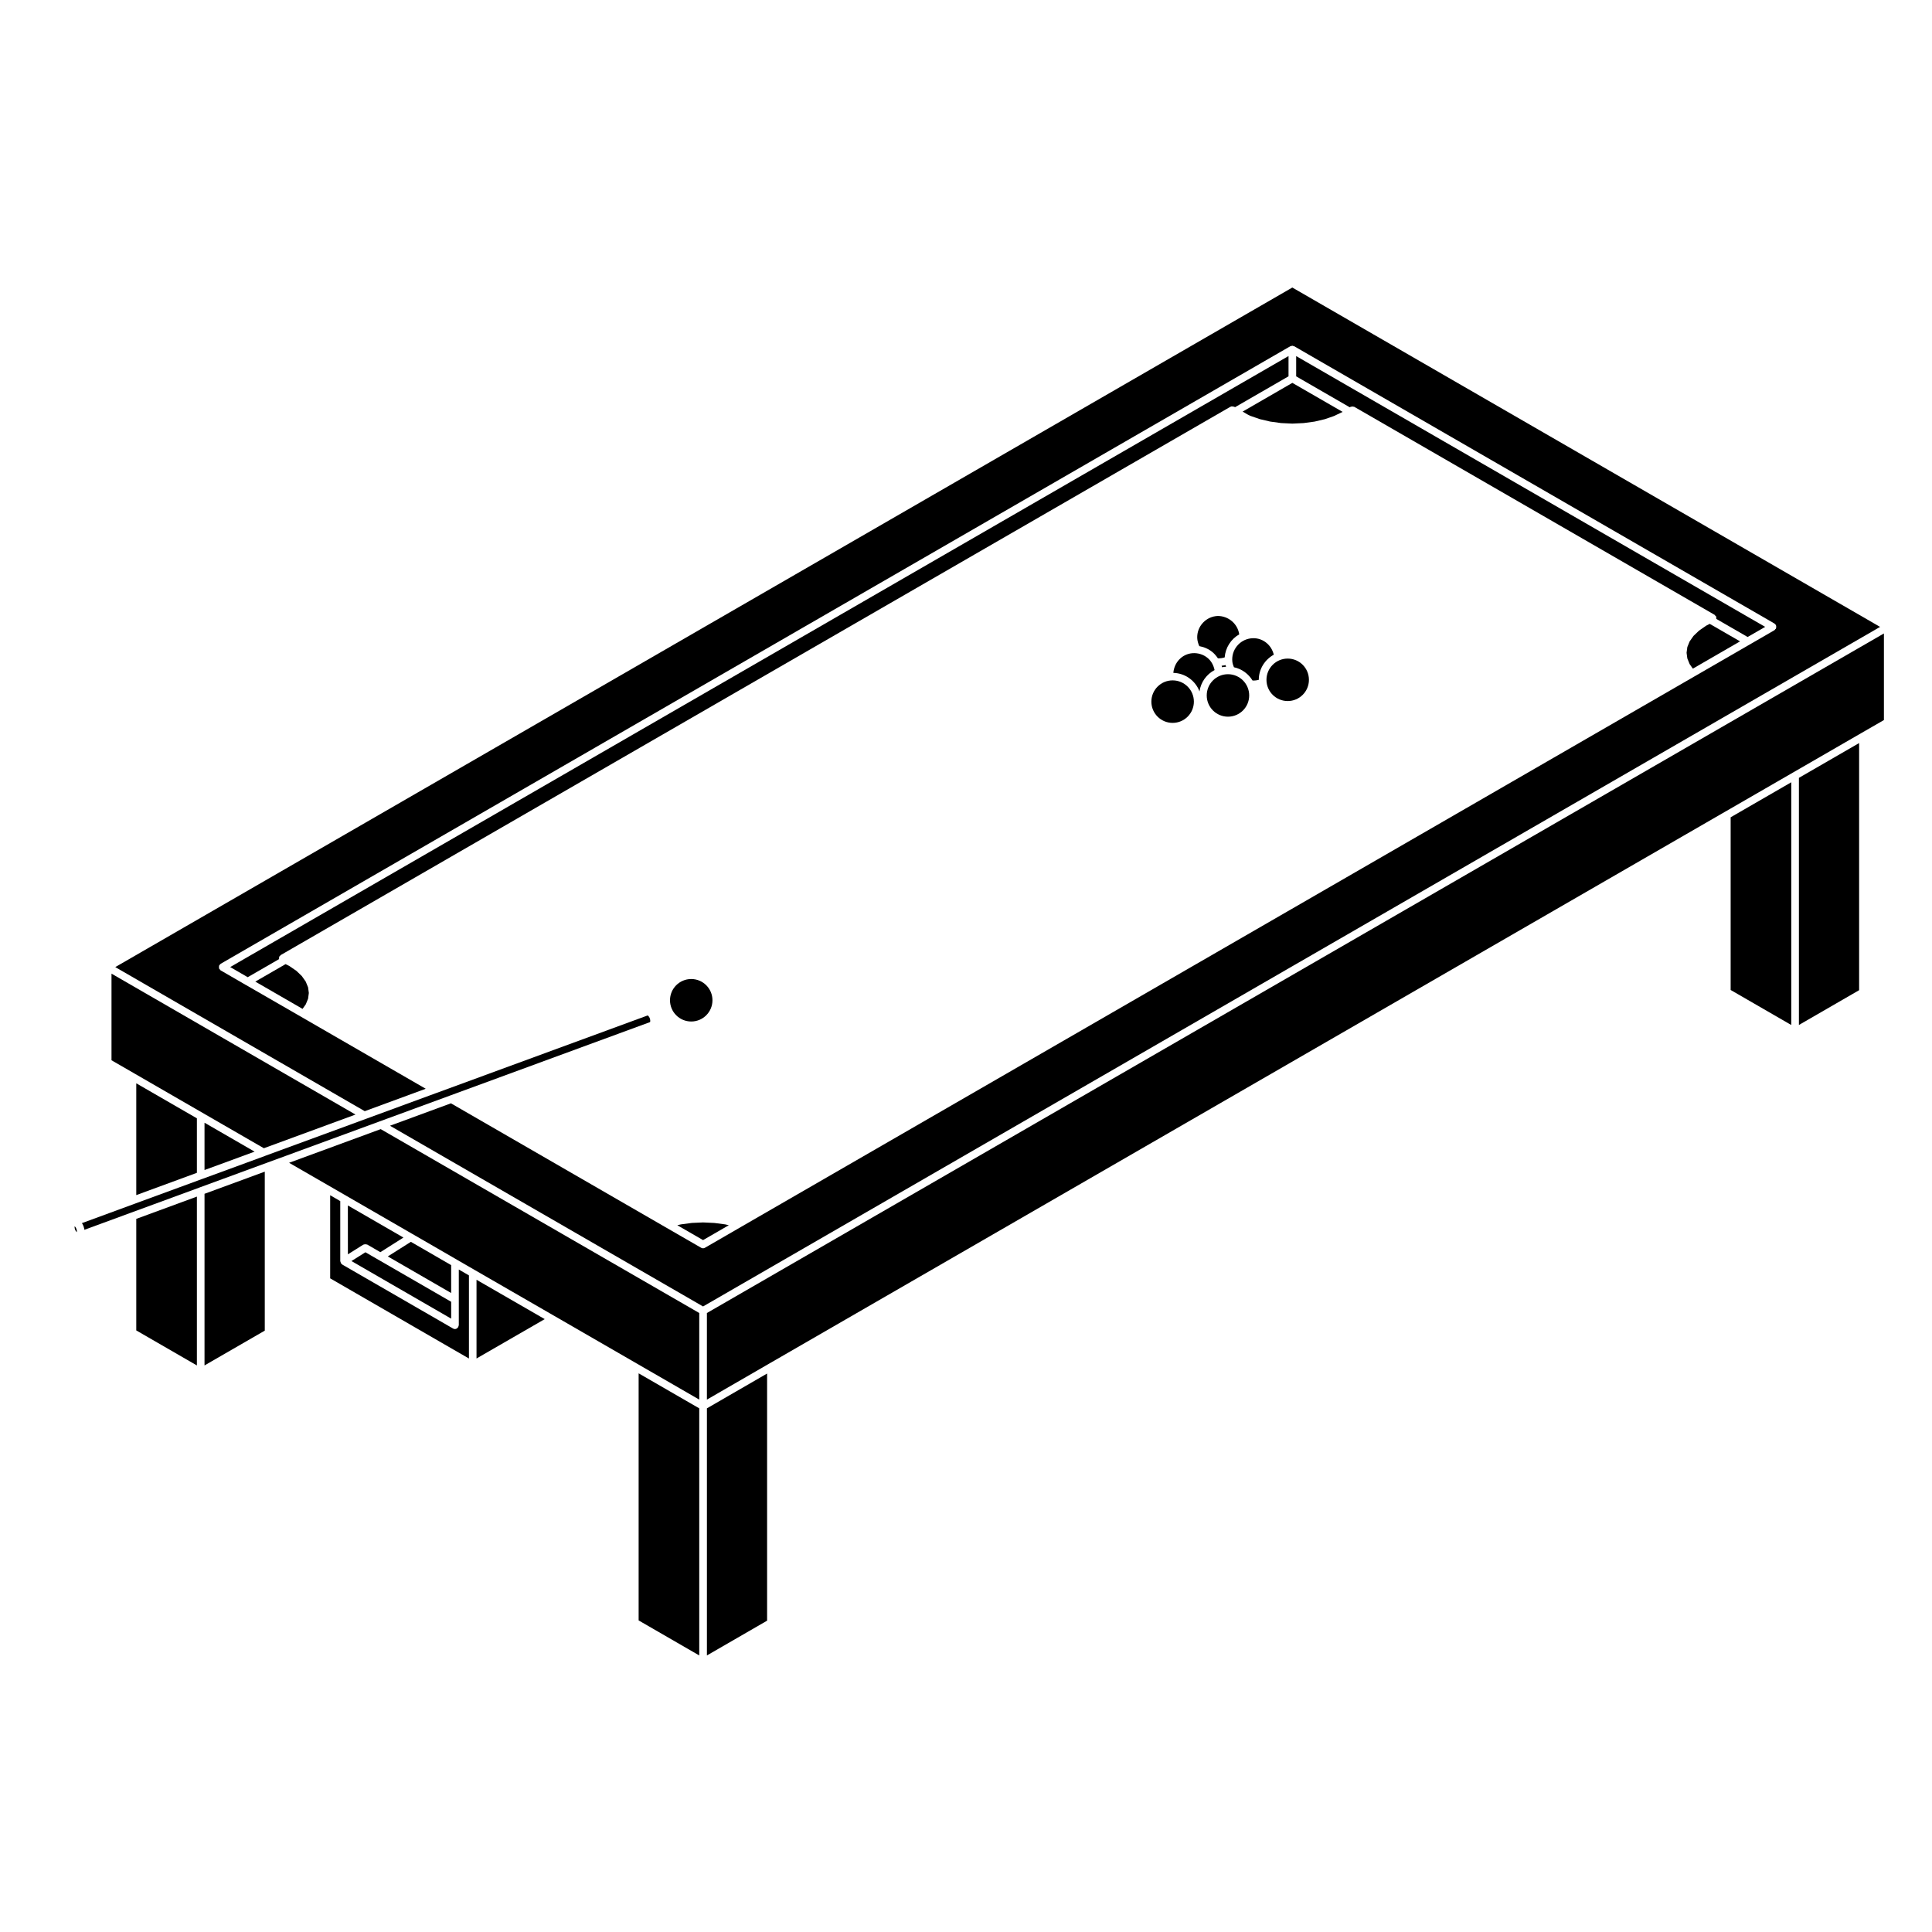
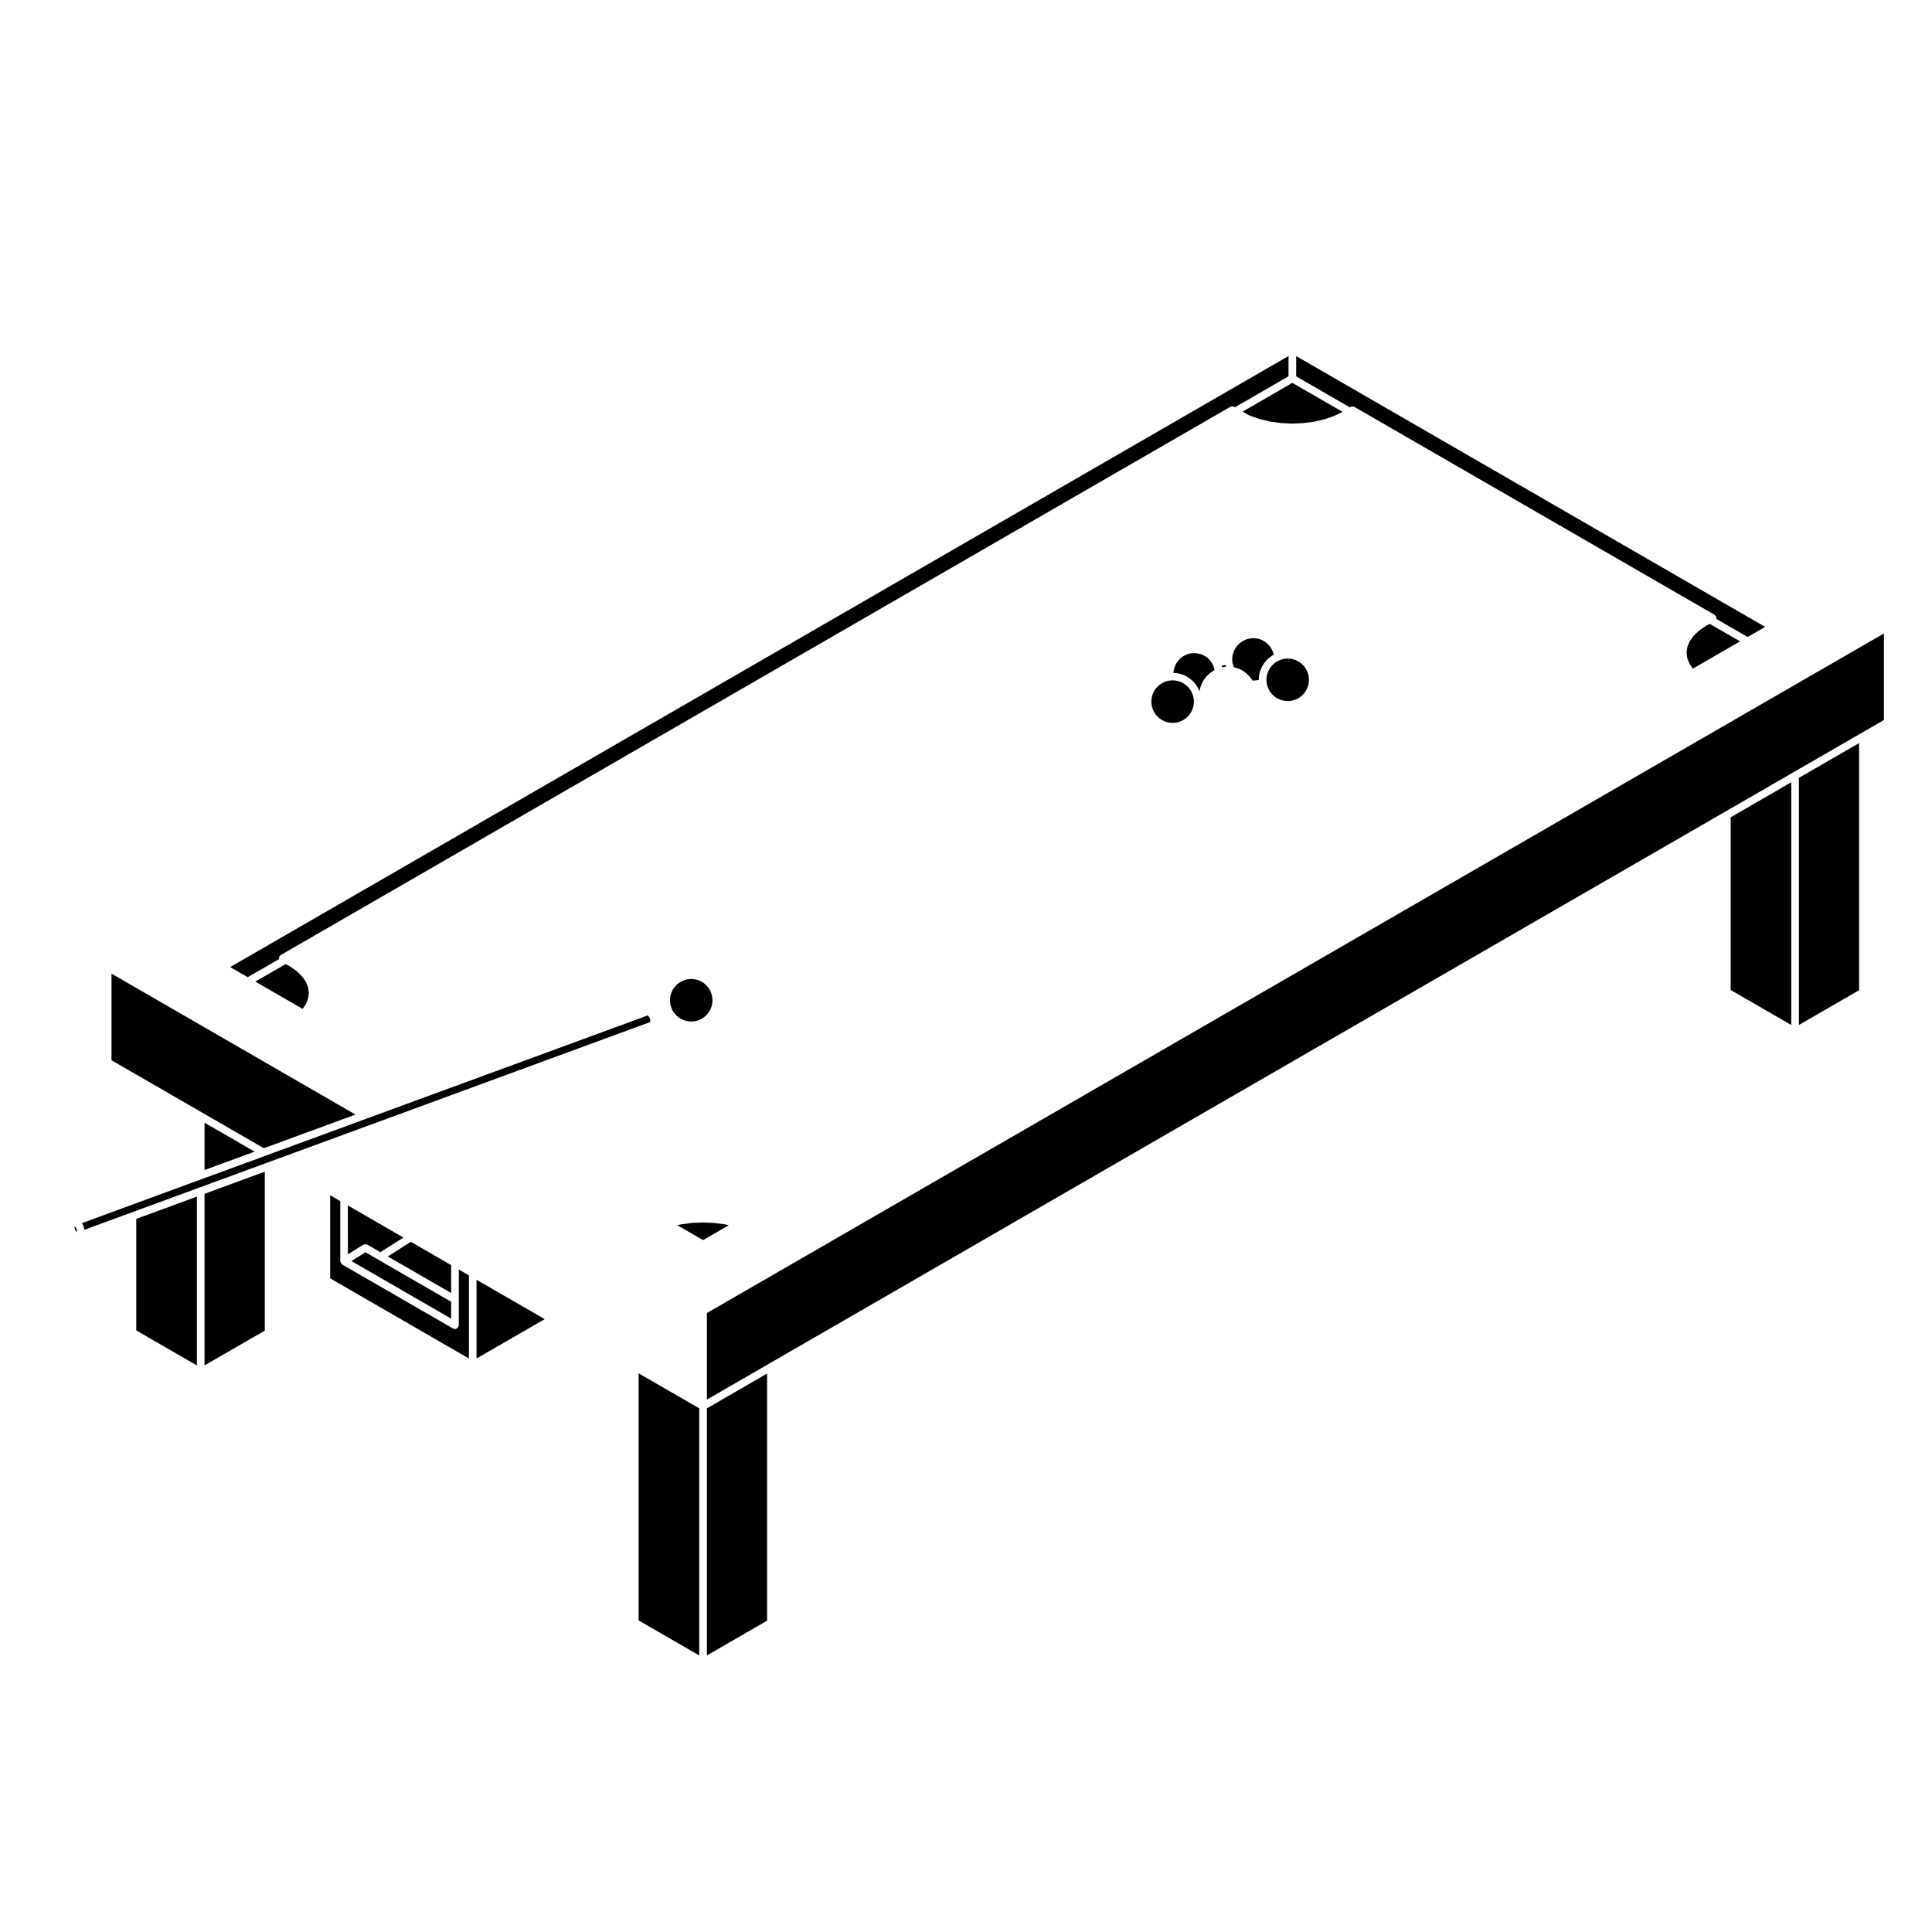
<svg xmlns="http://www.w3.org/2000/svg" fill="#000000" width="800px" height="800px" version="1.1" viewBox="144 144 512 512">
  <g>
    <path d="m620.73 350.14v65.492l15.957-9.223v-65.488z" />
    <path d="m331.34 514.91 16.453-9.512 253.34-146.26 18.086-10.441 17.969-10.379 6.07-3.496v-22.949l-311.92 180.09z" />
-     <path d="m486.48 220.2-311.93 180.09 66.113 38.184 16.156-5.941-32.93-19.016-14.758-8.508h-0.012l-0.711-0.414s0-0.004-0.004-0.004l-5.934-3.43c-0.105-0.059-0.133-0.18-0.211-0.273-0.039-0.051-0.121-0.035-0.156-0.098-0.023-0.047 0-0.098-0.02-0.137-0.051-0.121-0.051-0.238-0.051-0.367 0-0.133 0-0.246 0.051-0.367 0.02-0.047-0.004-0.098 0.02-0.137 0.051-0.086 0.145-0.102 0.215-0.16 0.059-0.066 0.074-0.156 0.152-0.203l283.49-163.67c0.051-0.023 0.09 0 0.137-0.02 0.082-0.035 0.145-0.055 0.238-0.066 0.051-0.004 0.082-0.055 0.125-0.055 0.047 0 0.09 0.051 0.137 0.055 0.09 0.012 0.145 0.031 0.238 0.066 0.039 0.02 0.09-0.004 0.125 0.02l127.31 73.504c0.082 0.047 0.102 0.137 0.156 0.203 0.07 0.066 0.168 0.082 0.215 0.16 0.02 0.047 0 0.098 0.02 0.137 0.051 0.121 0.051 0.238 0.051 0.367 0 0.133 0 0.246-0.051 0.367-0.02 0.047 0 0.098-0.02 0.137-0.039 0.059-0.117 0.047-0.156 0.098-0.082 0.09-0.105 0.211-0.215 0.273l-5.934 3.43v0.004l-0.711 0.414h-0.012l-14.723 8.504-252.62 145.86c-0.004 0-0.004 0.004-0.004 0.004l-9.445 5.461c-0.16 0.098-0.332 0.137-0.508 0.137s-0.344-0.047-0.504-0.137l-9.465-5.461-56.84-32.82-16.156 5.941 82.969 47.891 311.93-180.09z" />
    <path d="m602.64 360.59v45.766l16.066 9.281v-64.328z" />
    <path d="m347.29 508-15.949 9.223v65.488l15.949-9.215z" />
-     <path d="m329.31 491.96-84.418-48.73-24.281 8.922 10.379 5.984 4.699 2.715 17.672 10.207h0.008l11.707 6.766 0.004 0.008 4.695 2.711 21.098 12.172 38.438 22.195z" />
    <path d="m337.14 468.7-0.945-0.223-2.902-0.379-2.969-0.141-2.977 0.133-2.91 0.387-0.945 0.223 6.828 3.941z" />
    <path d="m223.99 402.67-1.43-1.375-1.852-1.273-1.027-0.52-8.023 4.633 12.523 7.227 0.852-1.199 0.609-1.488 0.203-1.52-0.199-1.496-0.621-1.52z" />
    <path d="m470.21 251.78c0.051-0.023 0.09-0.074 0.145-0.086 0.09-0.023 0.168 0.023 0.266 0.031 0.117 0.004 0.215 0.004 0.324 0.051 0.051 0.02 0.102-0.004 0.145 0.02l0.207 0.117 14.176-8.188v-5.371l-280.47 161.93 4.438 2.562h0.004l0.207 0.121 8.293-4.785c-0.016-0.059 0.016-0.121 0.016-0.191-0.004-0.125-0.02-0.242 0.023-0.363 0.016-0.035-0.012-0.07 0.012-0.105 0.051-0.105 0.156-0.133 0.23-0.207 0.066-0.07 0.086-0.168 0.168-0.215l251.69-145.31c0.039-0.023 0.09 0 0.133-0.016z" />
    <path d="m231.5 460.75v22.027l36.773 21.242v-22.027l-2.684-1.551v14.762c0 0.102-0.082 0.16-0.105 0.25-0.023 0.086 0.016 0.176-0.035 0.258-0.02 0.035-0.07 0.023-0.098 0.055-0.188 0.258-0.438 0.449-0.777 0.449-0.172 0-0.344-0.047-0.504-0.137l-29.383-16.965c-0.039-0.023-0.047-0.074-0.082-0.105-0.082-0.059-0.125-0.105-0.188-0.18-0.02-0.031-0.066-0.02-0.086-0.051-0.031-0.051-0.004-0.105-0.023-0.152-0.039-0.09-0.07-0.156-0.082-0.258-0.012-0.051-0.055-0.082-0.055-0.125v-15.934z" />
    <path d="m473.31 253.08 1.406 0.816 0.324 0.156v0.004l0.336 0.156 2.488 0.863 2.746 0.645 2.902 0.398 2.973 0.141 3-0.141 2.894-0.391 2.734-0.645 2.5-0.867 0.305-0.156h0.012l0.004-0.008 1.879-0.895-13.328-7.691z" />
    <path d="m329.31 582.71v-65.484l-16.066-9.281v65.484z" />
    <path d="m263.56 479.27-10.676-6.172-6.113 3.867 16.789 9.695z" />
    <path d="m288.36 493.58-18.078-10.43v20.863z" />
    <path d="m244.33 477.88-3.488-2.016-3.703 2.328 26.426 15.262v-4.469l-19.227-11.105z" />
    <path d="m236.2 476.41 4.086-2.57c0.047-0.031 0.102-0.004 0.145-0.023 0.121-0.055 0.23-0.066 0.367-0.066 0.137-0.004 0.246-0.004 0.371 0.051 0.051 0.02 0.105-0.012 0.152 0.02l3.481 2.016 6.109-3.875-14.723-8.504 0.008 12.953z" />
    <path d="m596.12 309.83-1.848 1.285-1.477 1.41-1.027 1.461-0.609 1.492-0.199 1.512 0.199 1.496 0.617 1.52 0.848 1.191 12.508-7.227-8.039-4.641z" />
    <path d="m607.35 312.69 4.438-2.562-124.29-71.762v5.371l14.207 8.203 0.156-0.102c0.051-0.035 0.105-0.004 0.156-0.031 0.117-0.055 0.227-0.059 0.352-0.066 0.137-0.004 0.246 0 0.371 0.051 0.059 0.02 0.105-0.012 0.156 0.02l95.488 55.121c0.09 0.051 0.105 0.156 0.176 0.227 0.07 0.074 0.176 0.102 0.227 0.195 0.02 0.035-0.012 0.07 0.012 0.105 0.039 0.121 0.031 0.238 0.02 0.363 0 0.07 0.031 0.133 0.02 0.195l8.293 4.785z" />
    <path d="m477.59 324.16v0c0-2.875 1.621-5.356 3.977-6.66-0.648-2.734-3.168-4.676-6.039-4.332-3.078 0.352-5.305 3.16-4.938 6.238 0.059 0.504 0.238 0.961 0.414 1.422 2.098 0.438 3.848 1.75 4.934 3.516 0.566 0.027 1.113-0.035 1.652-0.184z" />
    <path d="m467.84 320.82c0.344-0.074 0.711-0.098 1.074-0.117-0.051-0.152-0.105-0.297-0.137-0.453-0.344 0.09-0.68 0.137-1.023 0.172 0.035 0.133 0.055 0.27 0.086 0.398z" />
-     <path d="m475.05 328.3c0 3.109-2.519 5.629-5.625 5.629-3.109 0-5.629-2.519-5.629-5.629 0-3.106 2.519-5.629 5.629-5.629 3.106 0 5.625 2.523 5.625 5.629" />
    <path d="m214.83 452.11 3.066-1.125h0.012l26.73-9.812 18.617-6.836 53.004-19.469 0.02-0.039 0.039-0.152v-0.281l-0.051-0.312-0.105-0.328-0.156-0.281-0.191-0.23-0.137-0.121-0.047-0.02-0.039 0.016-56.047 20.574c-0.012 0.004-0.016 0-0.023 0.004l-18.59 6.828-26.738 9.812c-0.004 0.004-0.004 0.012-0.012 0.012l-16.652 6.109c-0.012 0.004-0.016 0-0.023 0.004l-18.051 6.625c-0.004 0.004-0.004 0.012-0.012 0.012l-13.75 5.043c0.004 0.012 0 0.016 0.004 0.023 0.02 0.023 0.059 0.031 0.074 0.059l0.238 0.441c0.016 0.023-0.004 0.051 0.012 0.074 0.012 0.023 0.035 0.031 0.047 0.055l0.176 0.484c0.016 0.035-0.016 0.066-0.004 0.102 0.012 0.035 0.051 0.055 0.055 0.09l0.07 0.441 12.383-4.551 18.078-6.637c0.004-0.004 0.004-0.012 0.012-0.012z" />
    <path d="m490.88 324.16c0 3.106-2.519 5.625-5.625 5.625-3.109 0-5.629-2.519-5.629-5.625 0-3.109 2.519-5.629 5.629-5.629 3.106 0 5.625 2.519 5.625 5.629" />
-     <path d="m472.41 312.11c-0.414-2.793-2.832-4.867-5.68-4.871-1.496 0.051-2.891 0.684-3.926 1.785-1.031 1.102-1.57 2.527-1.527 4.035 0.031 0.75 0.246 1.484 0.551 2.172 1.27 0.23 2.481 0.75 3.5 1.598 0.57 0.48 1.031 1.043 1.438 1.637 0.609 0.016 1.211-0.074 1.789-0.25 0.195-2.578 1.664-4.863 3.856-6.106z" />
    <path d="m332.81 409.08c0 3.109-2.519 5.629-5.625 5.629-3.109 0-5.629-2.519-5.629-5.629s2.519-5.629 5.629-5.629c3.106 0 5.625 2.519 5.625 5.629" />
    <path d="m461.88 327.23c0.352-2.465 1.867-4.535 3.996-5.656-0.266-1.234-0.848-2.379-1.828-3.195-1.16-0.961-2.609-1.395-4.109-1.27-2.766 0.258-4.781 2.519-4.988 5.211 3.168 0.082 5.856 2.09 6.93 4.91z" />
    <path d="m460.39 329.94c0 3.113-2.523 5.633-5.633 5.633-3.113 0-5.633-2.519-5.633-5.633 0-3.109 2.519-5.633 5.633-5.633 3.109 0 5.633 2.523 5.633 5.633" />
    <path d="m214.17 496.63v-42.129l-15.969 5.867v45.484z" />
    <path d="m211.47 449.2-13.27-7.668v12.535z" />
-     <path d="m196.18 454.81v-14.441l-16.066-9.277v29.621z" />
    <path d="m196.18 505.86v-44.75l-16.066 5.906v29.562z" />
    <path d="m238.21 439.37-64.66-37.344v22.957l6.051 3.488 0.008 0.008 18.074 10.438 16.242 9.375z" />
    <path d="m163.93 469.96 0.145 0.246 0.207 0.258 0.082 0.066 0.008-0.051v-0.281l-0.047-0.309-0.113-0.301-0.172-0.332-0.18-0.219-0.07-0.066-0.016 0.062v0.277l0.051 0.316z" />
  </g>
</svg>